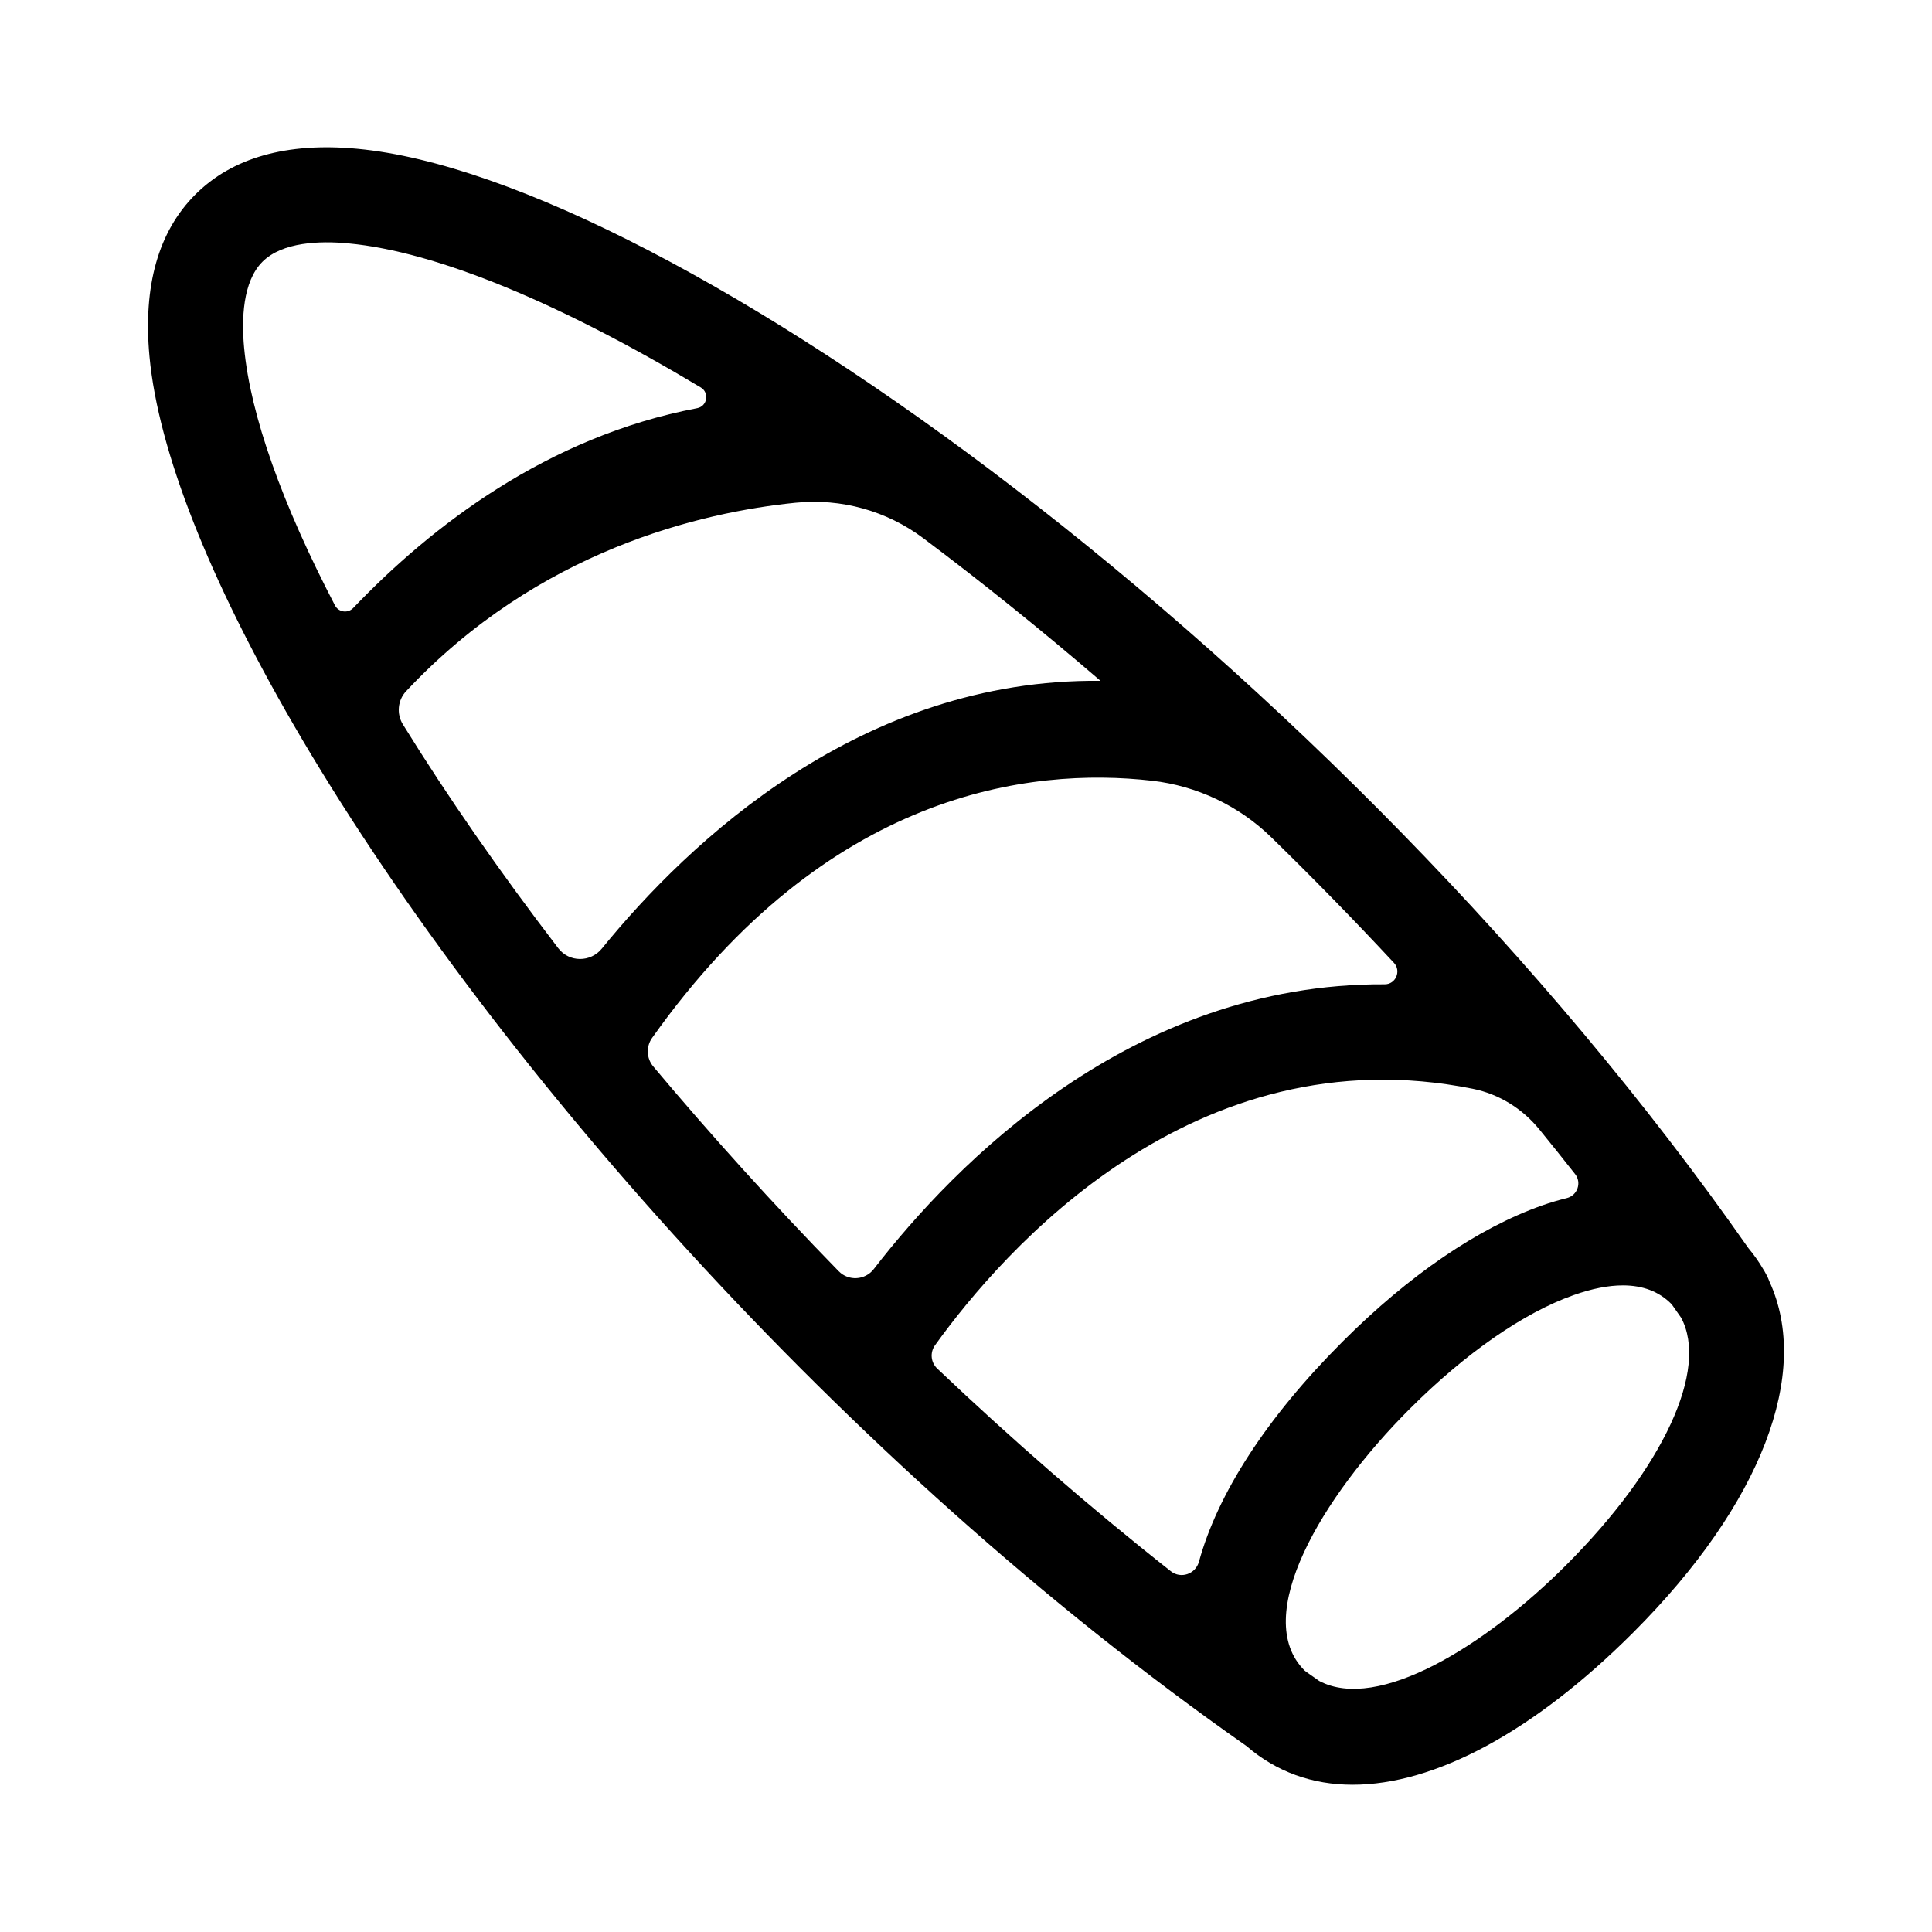
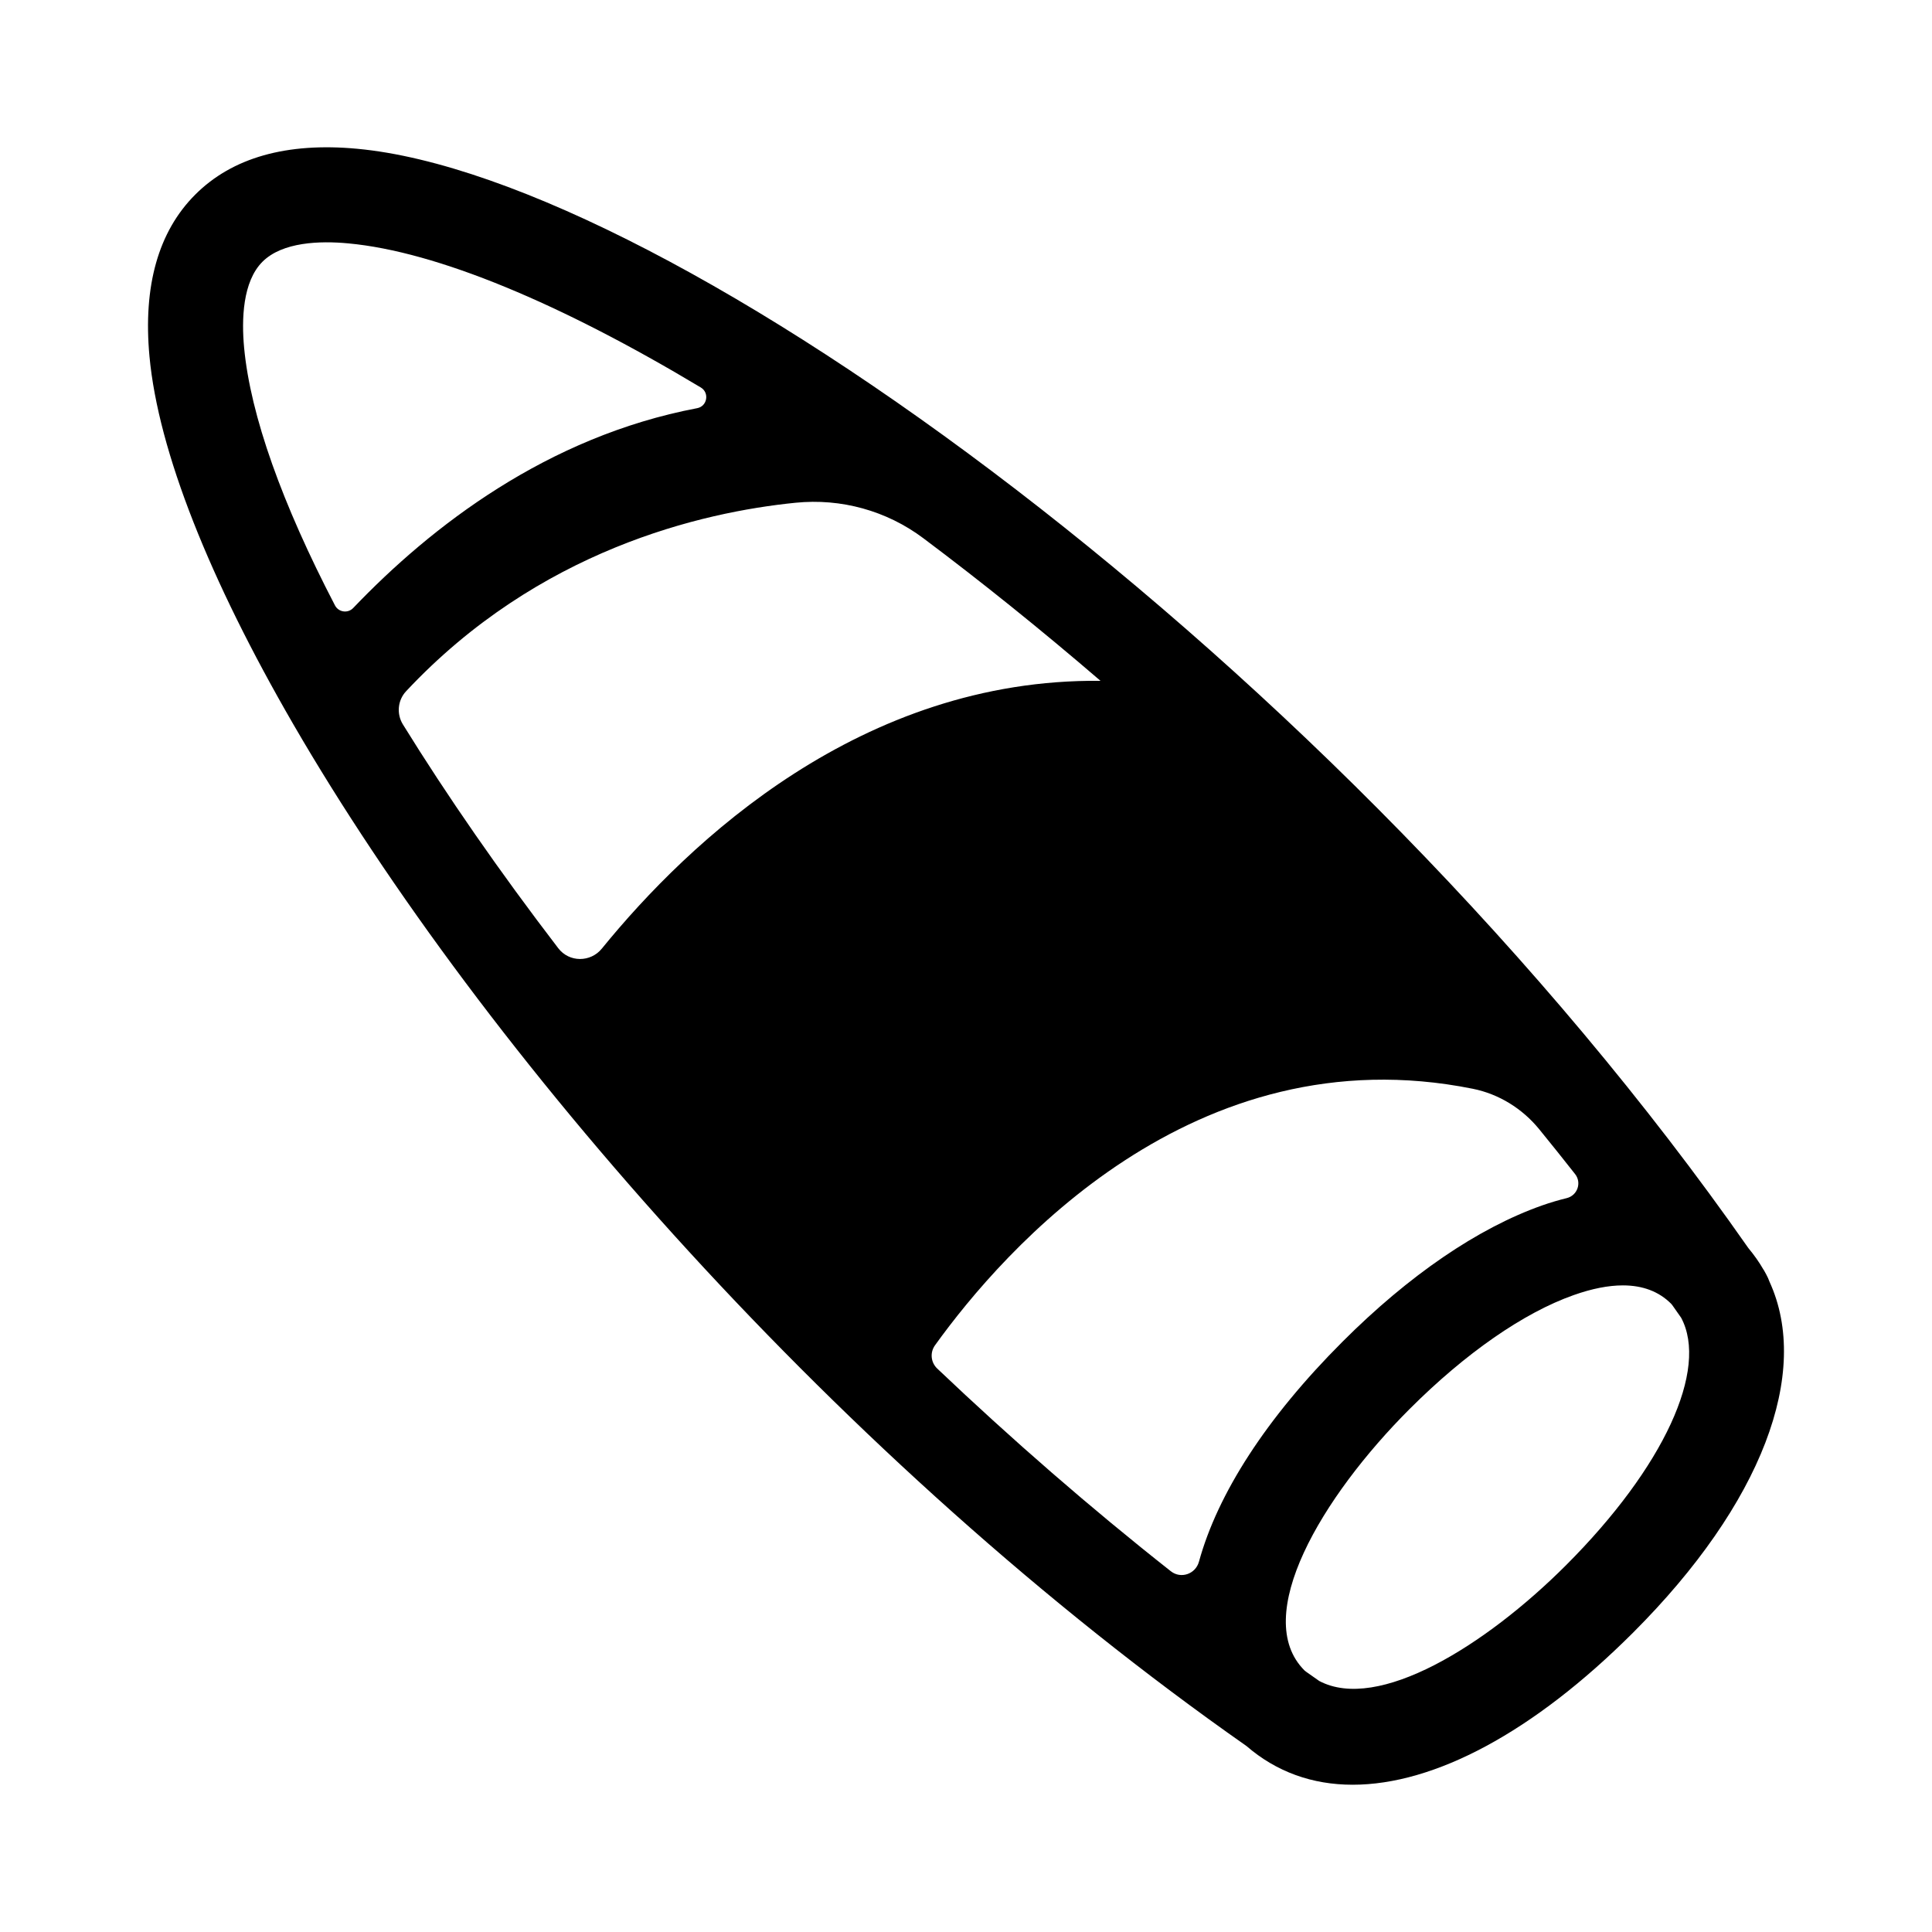
<svg xmlns="http://www.w3.org/2000/svg" fill="#000000" width="800px" height="800px" version="1.1" viewBox="144 144 512 512">
-   <path d="m612.93 483.65c-0.227-0.648-0.516-1.277-0.852-1.898-0.172-0.328-0.352-0.652-0.535-0.977-0.031-0.047-0.047-0.098-0.078-0.141-0.051-0.07-0.102-0.141-0.148-0.211-1.141-1.988-2.492-3.875-3.996-5.688-108.57-155.3-286.12-283.66-368.68-291.31-18.688-1.742-33.098 2.352-42.887 12.137-9.789 9.785-13.871 24.215-12.141 42.883 2.336 25.191 15.973 59.262 38.117 97.488 0.004 0.008 0.012 0.02 0.016 0.027 50.344 86.891 144.93 195.33 252.58 270.75 7.934 6.863 17.469 10.262 28.137 10.262 21.629 0 47.836-13.824 74.359-40.344 34.168-34.168 47.145-68.906 36.113-92.973zm-375.33-178.52c-1.422 1.488-3.883 1.125-4.832-0.699-13.918-26.75-22.402-50.281-24.078-68.32-0.691-7.457-0.41-17.465 4.867-22.746 5.277-5.273 15.277-5.574 22.746-4.867 23.496 2.18 56.301 15.922 93.422 38.191 2.332 1.398 1.711 4.973-0.961 5.481-39.734 7.551-70.473 31.297-91.164 52.961zm54.355 90.172c-15.613-20.383-29.469-40.371-41.184-59.324-1.719-2.785-1.387-6.406 0.848-8.793 35.07-37.461 78.336-47.453 103.21-49.953 12.086-1.215 24.141 2.109 33.859 9.398 15.473 11.605 31.215 24.258 46.957 37.797-63.336-0.664-109 42.504-132.16 70.973-2.996 3.676-8.645 3.668-11.527-0.098zm74.301 85.574c-17.434-17.863-33.895-36.09-49.148-54.27-1.793-2.141-1.918-5.262-0.301-7.539 46.406-65.422 100.25-71.824 132.46-68.168 11.918 1.352 23.066 6.633 31.652 15.008 11.008 10.742 21.871 21.848 32.496 33.262 1.992 2.141 0.473 5.695-2.449 5.68-67.117-0.348-114 47.742-135.4 75.465-2.297 2.977-6.688 3.25-9.309 0.562zm95.473 77.004c-0.898 3.266-4.785 4.613-7.445 2.516-21.391-16.863-42.141-34.934-61.906-53.711-1.711-1.625-1.973-4.25-0.594-6.168 18.109-25.195 68.594-82.852 142.53-67.98 6.906 1.391 13.125 5.25 17.582 10.711 3.215 3.941 6.391 7.91 9.523 11.898 1.805 2.297 0.617 5.672-2.219 6.367-2.152 0.527-4.336 1.168-6.555 1.949-16.961 5.992-35.246 18.48-52.875 36.113-20.254 20.25-33.098 40.316-38.039 58.305zm97.273 0.93c-21.469 21.465-49.844 38.914-65.391 30.664-1.152-0.793-2.293-1.617-3.441-2.418-0.148-0.141-0.324-0.23-0.469-0.375-14.23-14.23 4.477-45.898 27.875-69.297h0.004c14.773-14.773 30.207-25.492 43.453-30.168 4.859-1.719 9.211-2.574 13.043-2.574 5.273 0 9.555 1.625 12.797 4.867 0.125 0.125 0.207 0.273 0.328 0.402 0.77 1.102 1.559 2.199 2.32 3.305 7.285 13.641-4.481 39.551-30.52 65.594z" />
+   <path d="m612.93 483.65c-0.227-0.648-0.516-1.277-0.852-1.898-0.172-0.328-0.352-0.652-0.535-0.977-0.031-0.047-0.047-0.098-0.078-0.141-0.051-0.07-0.102-0.141-0.148-0.211-1.141-1.988-2.492-3.875-3.996-5.688-108.57-155.3-286.12-283.66-368.68-291.31-18.688-1.742-33.098 2.352-42.887 12.137-9.789 9.785-13.871 24.215-12.141 42.883 2.336 25.191 15.973 59.262 38.117 97.488 0.004 0.008 0.012 0.02 0.016 0.027 50.344 86.891 144.93 195.33 252.58 270.75 7.934 6.863 17.469 10.262 28.137 10.262 21.629 0 47.836-13.824 74.359-40.344 34.168-34.168 47.145-68.906 36.113-92.973zm-375.33-178.52c-1.422 1.488-3.883 1.125-4.832-0.699-13.918-26.75-22.402-50.281-24.078-68.32-0.691-7.457-0.41-17.465 4.867-22.746 5.277-5.273 15.277-5.574 22.746-4.867 23.496 2.18 56.301 15.922 93.422 38.191 2.332 1.398 1.711 4.973-0.961 5.481-39.734 7.551-70.473 31.297-91.164 52.961zm54.355 90.172c-15.613-20.383-29.469-40.371-41.184-59.324-1.719-2.785-1.387-6.406 0.848-8.793 35.07-37.461 78.336-47.453 103.21-49.953 12.086-1.215 24.141 2.109 33.859 9.398 15.473 11.605 31.215 24.258 46.957 37.797-63.336-0.664-109 42.504-132.16 70.973-2.996 3.676-8.645 3.668-11.527-0.098zm74.301 85.574zm95.473 77.004c-0.898 3.266-4.785 4.613-7.445 2.516-21.391-16.863-42.141-34.934-61.906-53.711-1.711-1.625-1.973-4.25-0.594-6.168 18.109-25.195 68.594-82.852 142.53-67.98 6.906 1.391 13.125 5.25 17.582 10.711 3.215 3.941 6.391 7.91 9.523 11.898 1.805 2.297 0.617 5.672-2.219 6.367-2.152 0.527-4.336 1.168-6.555 1.949-16.961 5.992-35.246 18.48-52.875 36.113-20.254 20.25-33.098 40.316-38.039 58.305zm97.273 0.93c-21.469 21.465-49.844 38.914-65.391 30.664-1.152-0.793-2.293-1.617-3.441-2.418-0.148-0.141-0.324-0.23-0.469-0.375-14.23-14.23 4.477-45.898 27.875-69.297h0.004c14.773-14.773 30.207-25.492 43.453-30.168 4.859-1.719 9.211-2.574 13.043-2.574 5.273 0 9.555 1.625 12.797 4.867 0.125 0.125 0.207 0.273 0.328 0.402 0.77 1.102 1.559 2.199 2.32 3.305 7.285 13.641-4.481 39.551-30.52 65.594z" />
</svg>